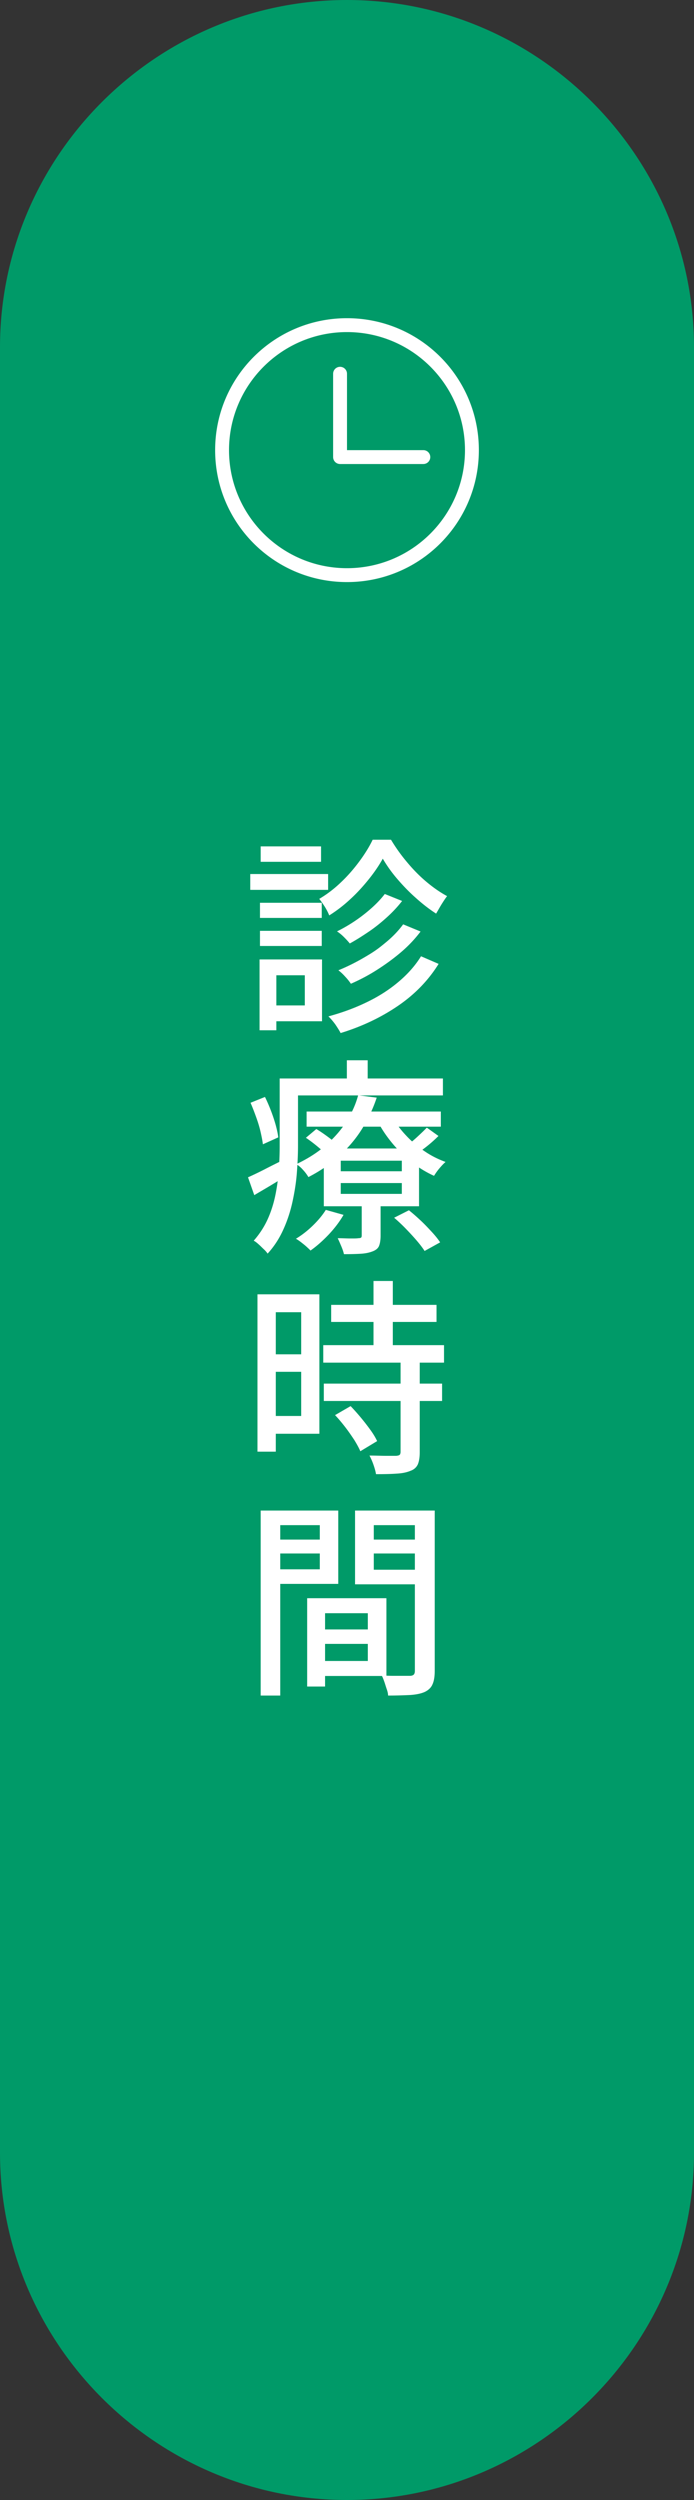
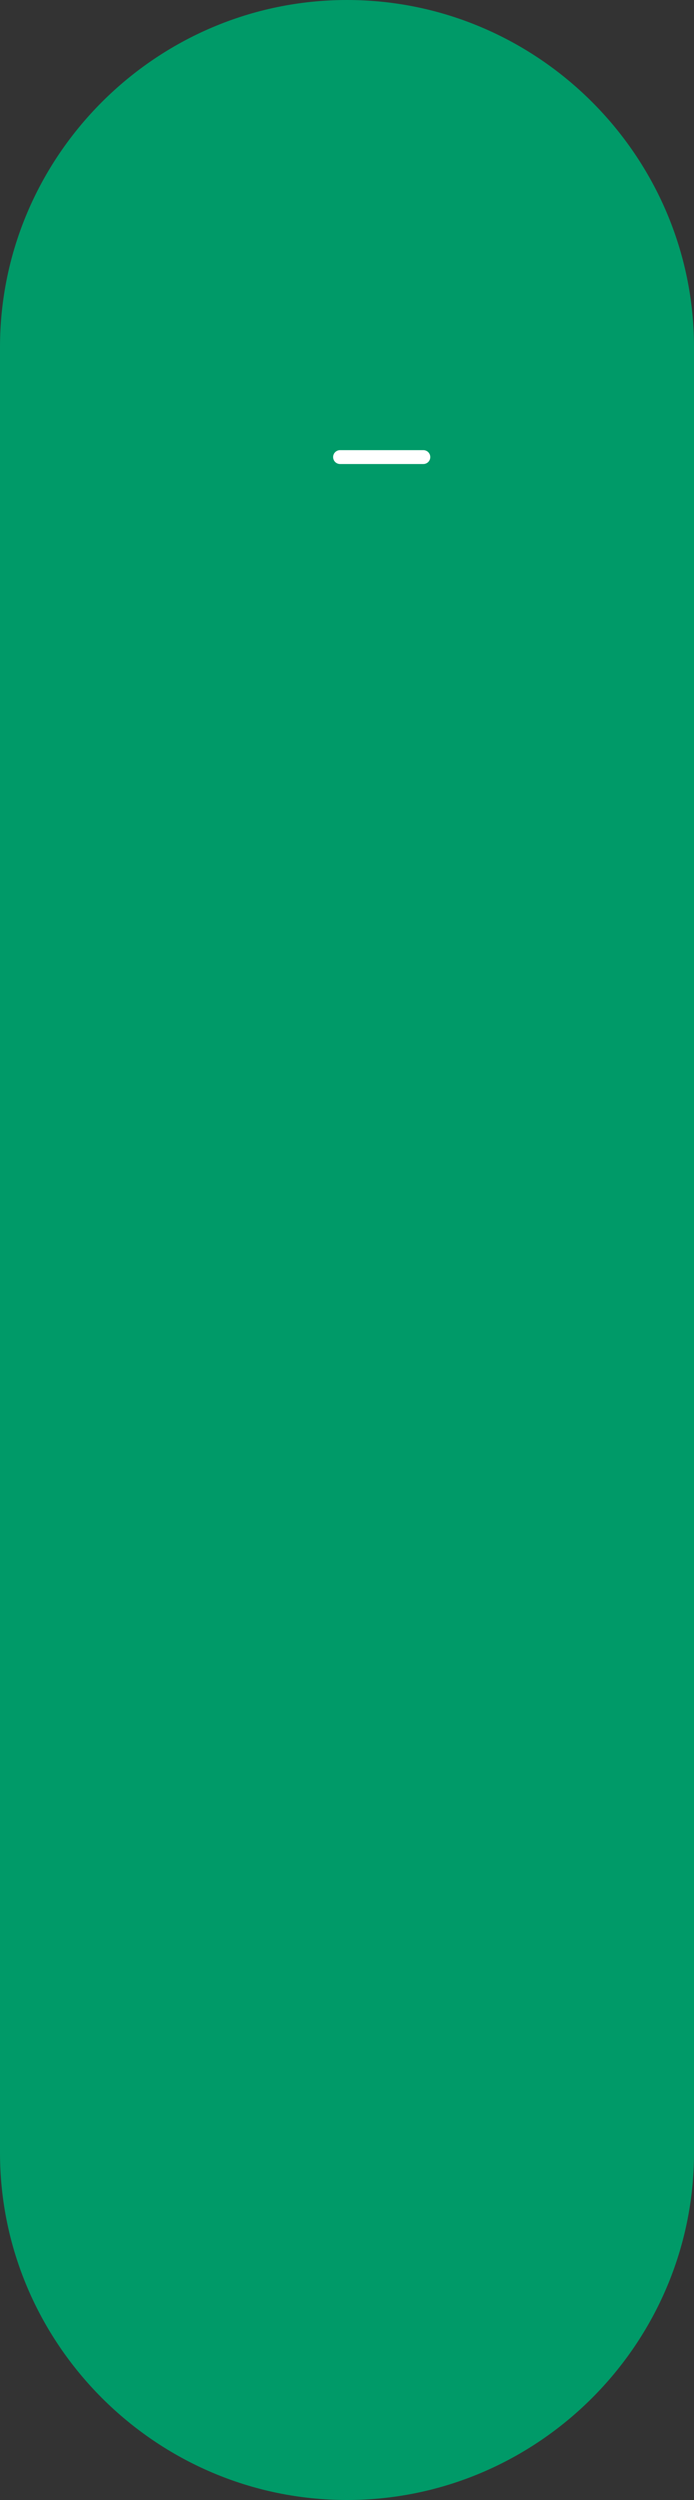
<svg xmlns="http://www.w3.org/2000/svg" data-name="レイヤー_2" viewBox="0 0 50 180">
  <rect x="0" y="0" width="50" height="180" fill="#333333" stroke="none" />
  <path fill="#009a68" d="M50 155c0 13.75-11.25 25-25 25S0 168.75 0 155V25C0 11.25 11.25 0 25 0s25 11.25 25 25z" />
-   <path fill="#fff" d="M18.03 62.93h5.61v1.14h-5.61zm.67 6.15h1.21v5.1H18.7zm.03-4.08h4.45v1.09h-4.45zm0 2.02h4.45v1.09h-4.45zm.05-6.08h4.35v1.11h-4.35zm.56 8.14h3.86v4.45h-3.86v-1.14h2.62v-2.17h-2.62zm8.24-7.26c-.26.47-.59.96-.99 1.46s-.84.99-1.33 1.44c-.49.46-1 .85-1.54 1.19-.07-.18-.17-.38-.31-.61-.14-.22-.28-.42-.41-.58.54-.32 1.06-.71 1.55-1.18.5-.47.94-.98 1.34-1.52q.6-.81.96-1.56h1.32c.33.55.71 1.09 1.15 1.61.44.53.9 1 1.4 1.42s.99.76 1.49 1.03c-.13.17-.26.37-.41.61-.14.23-.26.45-.38.65-.48-.31-.96-.68-1.45-1.12-.49-.43-.94-.9-1.36-1.39s-.76-.98-1.04-1.46Zm2.75 7.03 1.27.55q-1.11 1.785-2.94 3.03c-1.22.83-2.59 1.48-4.12 1.95-.09-.18-.22-.38-.38-.62-.17-.23-.33-.42-.5-.58.96-.26 1.87-.59 2.72-1 .86-.41 1.62-.89 2.3-1.46.67-.56 1.23-1.18 1.66-1.88Zm-2.6-4.48 1.24.5c-.31.4-.67.79-1.09 1.17s-.85.73-1.31 1.04-.91.6-1.37.85c-.11-.14-.25-.29-.42-.46s-.33-.3-.5-.41a11.2 11.2 0 0 0 2.49-1.68c.38-.34.69-.67.95-1.01Zm1.31 2.18 1.26.52c-.4.53-.87 1.03-1.41 1.49s-1.12.88-1.73 1.27-1.24.72-1.88 1c-.1-.15-.23-.32-.4-.5-.17-.19-.33-.34-.5-.47q.885-.36 1.77-.87c.885-.51 1.14-.72 1.64-1.13s.92-.85 1.25-1.3ZM17.86 84.77c.34-.15.74-.34 1.21-.58.46-.24.95-.48 1.45-.73l.33 1.06c-.42.27-.85.53-1.28.79s-.85.5-1.25.74l-.45-1.28Zm.19-5.37 1.04-.42c.23.47.44.98.62 1.52s.29 1.01.34 1.39l-1.11.5c-.03-.26-.09-.56-.17-.91s-.19-.7-.32-1.06-.26-.7-.4-1.02m2.12-1.75h1.3v4.85c0 .59-.03 1.23-.08 1.91-.05.69-.16 1.38-.31 2.08s-.37 1.38-.66 2.02c-.29.65-.67 1.24-1.14 1.75-.06-.09-.15-.2-.28-.32s-.25-.25-.38-.36c-.12-.11-.24-.2-.34-.25.43-.49.77-1.02 1.02-1.58s.43-1.15.55-1.75.2-1.21.24-1.8.06-1.16.06-1.7v-4.85Zm.69 0h11.05v1.22H20.86zm2.61 9.46 1.28.36c-.28.49-.64.96-1.07 1.42-.44.46-.87.84-1.31 1.15-.07-.08-.17-.17-.29-.28s-.25-.21-.39-.32c-.13-.1-.26-.19-.37-.25.43-.26.84-.58 1.22-.95s.7-.75.94-1.14Zm2.34-8.25 1.33.17c-.24.73-.57 1.44-.99 2.14s-.95 1.35-1.6 1.96-1.42 1.15-2.33 1.62a3 3 0 0 0-.39-.52 2.1 2.1 0 0 0-.48-.41c.86-.41 1.59-.88 2.19-1.42s1.09-1.11 1.46-1.72c.38-.61.64-1.21.8-1.81Zm-3.77 3.06.75-.63c.27.16.56.36.87.59s.55.44.72.62l-.78.71c-.17-.18-.4-.39-.7-.64s-.58-.46-.86-.65m.05-1.89h9.67v1.09h-9.67zm1.24 2.66h6.86v4.16h-6.86zm2.72 3.66h1.37v2.62c0 .31-.04.55-.11.73s-.23.31-.47.4c-.23.09-.51.15-.85.17-.33.02-.74.03-1.21.03-.04-.18-.11-.38-.2-.59s-.17-.4-.25-.56c.33 0 .63.02.92.02s.47 0 .57-.02c.09 0 .15-.01.19-.04s.05-.08.05-.17v-2.58Zm-1.5-2.78v.76h4.4v-.76zm0 1.61v.78h4.4v-.78zm.44-8.84h1.5v2.01h-1.5zm3.31 4.13c.25.45.57.88.97 1.3.39.42.83.79 1.32 1.12.48.33.99.58 1.51.77-.14.12-.29.28-.45.47s-.28.37-.38.53c-.55-.25-1.08-.57-1.58-.96s-.96-.83-1.38-1.33-.77-1.01-1.06-1.55l1.05-.36Zm.09 7.21 1.07-.54c.28.22.56.47.85.74s.55.55.8.82q.375.405.6.75l-1.12.62q-.21-.33-.57-.75c-.24-.28-.5-.56-.78-.85s-.56-.55-.84-.79Zm2.36-6.49.84.6a10 10 0 0 1-1.53 1.25l-.75-.56c.23-.17.49-.38.77-.64s.5-.47.67-.65m-12.2 12h1.32v11.33h-1.32zm.67 0h3.79v10.04h-3.79v-1.28h2.48v-7.47h-2.48zm.08 4.32h3.03v1.26H19.3zm3.99-.66h8.7v1.26h-8.7zm.04 2.77h8.52v1.25h-8.52zm.53-5.67h7.59v1.23h-7.59zm.26 7.95 1.14-.66c.24.25.49.53.74.83s.48.6.69.89.37.56.48.8l-1.21.73c-.1-.24-.25-.51-.44-.82-.2-.3-.41-.61-.65-.92s-.48-.6-.73-.86Zm4.74-3.93h1.38v6.61c0 .36-.05.65-.14.86-.1.21-.27.37-.53.46-.26.11-.59.18-.99.2-.4.03-.9.04-1.49.04-.03-.19-.09-.41-.18-.67s-.19-.48-.29-.67c.43 0 .83.02 1.19.02h.73c.12-.01.2-.03.25-.07.04-.03.07-.11.07-.22v-6.58Zm-1.95-5.74h1.39v5.42h-1.39zm-8.13 16.53h1.41v13.32h-1.41zm.7 2.09h3.99v1h-3.99zm.12-2.09h4.77v5.28H19.6v-1.05h3.44v-3.18H19.6zm2.53 6.31h1.29v6.36h-1.29zm.61 0h5.1v5.6h-5.1v-1.08h3.76v-3.44h-3.76zm.07 2.25h4.35v1.04h-4.35zm7.8-8.56v1.05h-3.68v3.21h3.68v1.05h-5.03v-5.31zm-4.19 2.09h4.04v1h-4.04zm3.46-2.09h1.44v11.54c0 .41-.05.73-.16.97-.1.24-.29.42-.56.55-.27.12-.62.19-1.04.22-.43.02-.96.04-1.6.04 0-.14-.04-.3-.1-.47s-.11-.35-.17-.52-.12-.33-.19-.46q.42.03.84.03h1.2c.13 0 .22-.04.27-.09s.08-.14.08-.27v-11.52ZM25 23.91c4.69 0 8.5 3.81 8.5 8.5s-3.81 8.5-8.5 8.5-8.5-3.81-8.5-8.5 3.81-8.5 8.5-8.5m0-1c-5.25 0-9.5 4.25-9.5 9.5s4.25 9.5 9.5 9.5 9.5-4.25 9.5-9.5-4.25-9.5-9.5-9.5" />
-   <path fill="none" stroke="#fff" stroke-linecap="round" stroke-linejoin="round" d="M30.5 32.91h-6v-6" />
+   <path fill="none" stroke="#fff" stroke-linecap="round" stroke-linejoin="round" d="M30.5 32.91h-6" />
</svg>